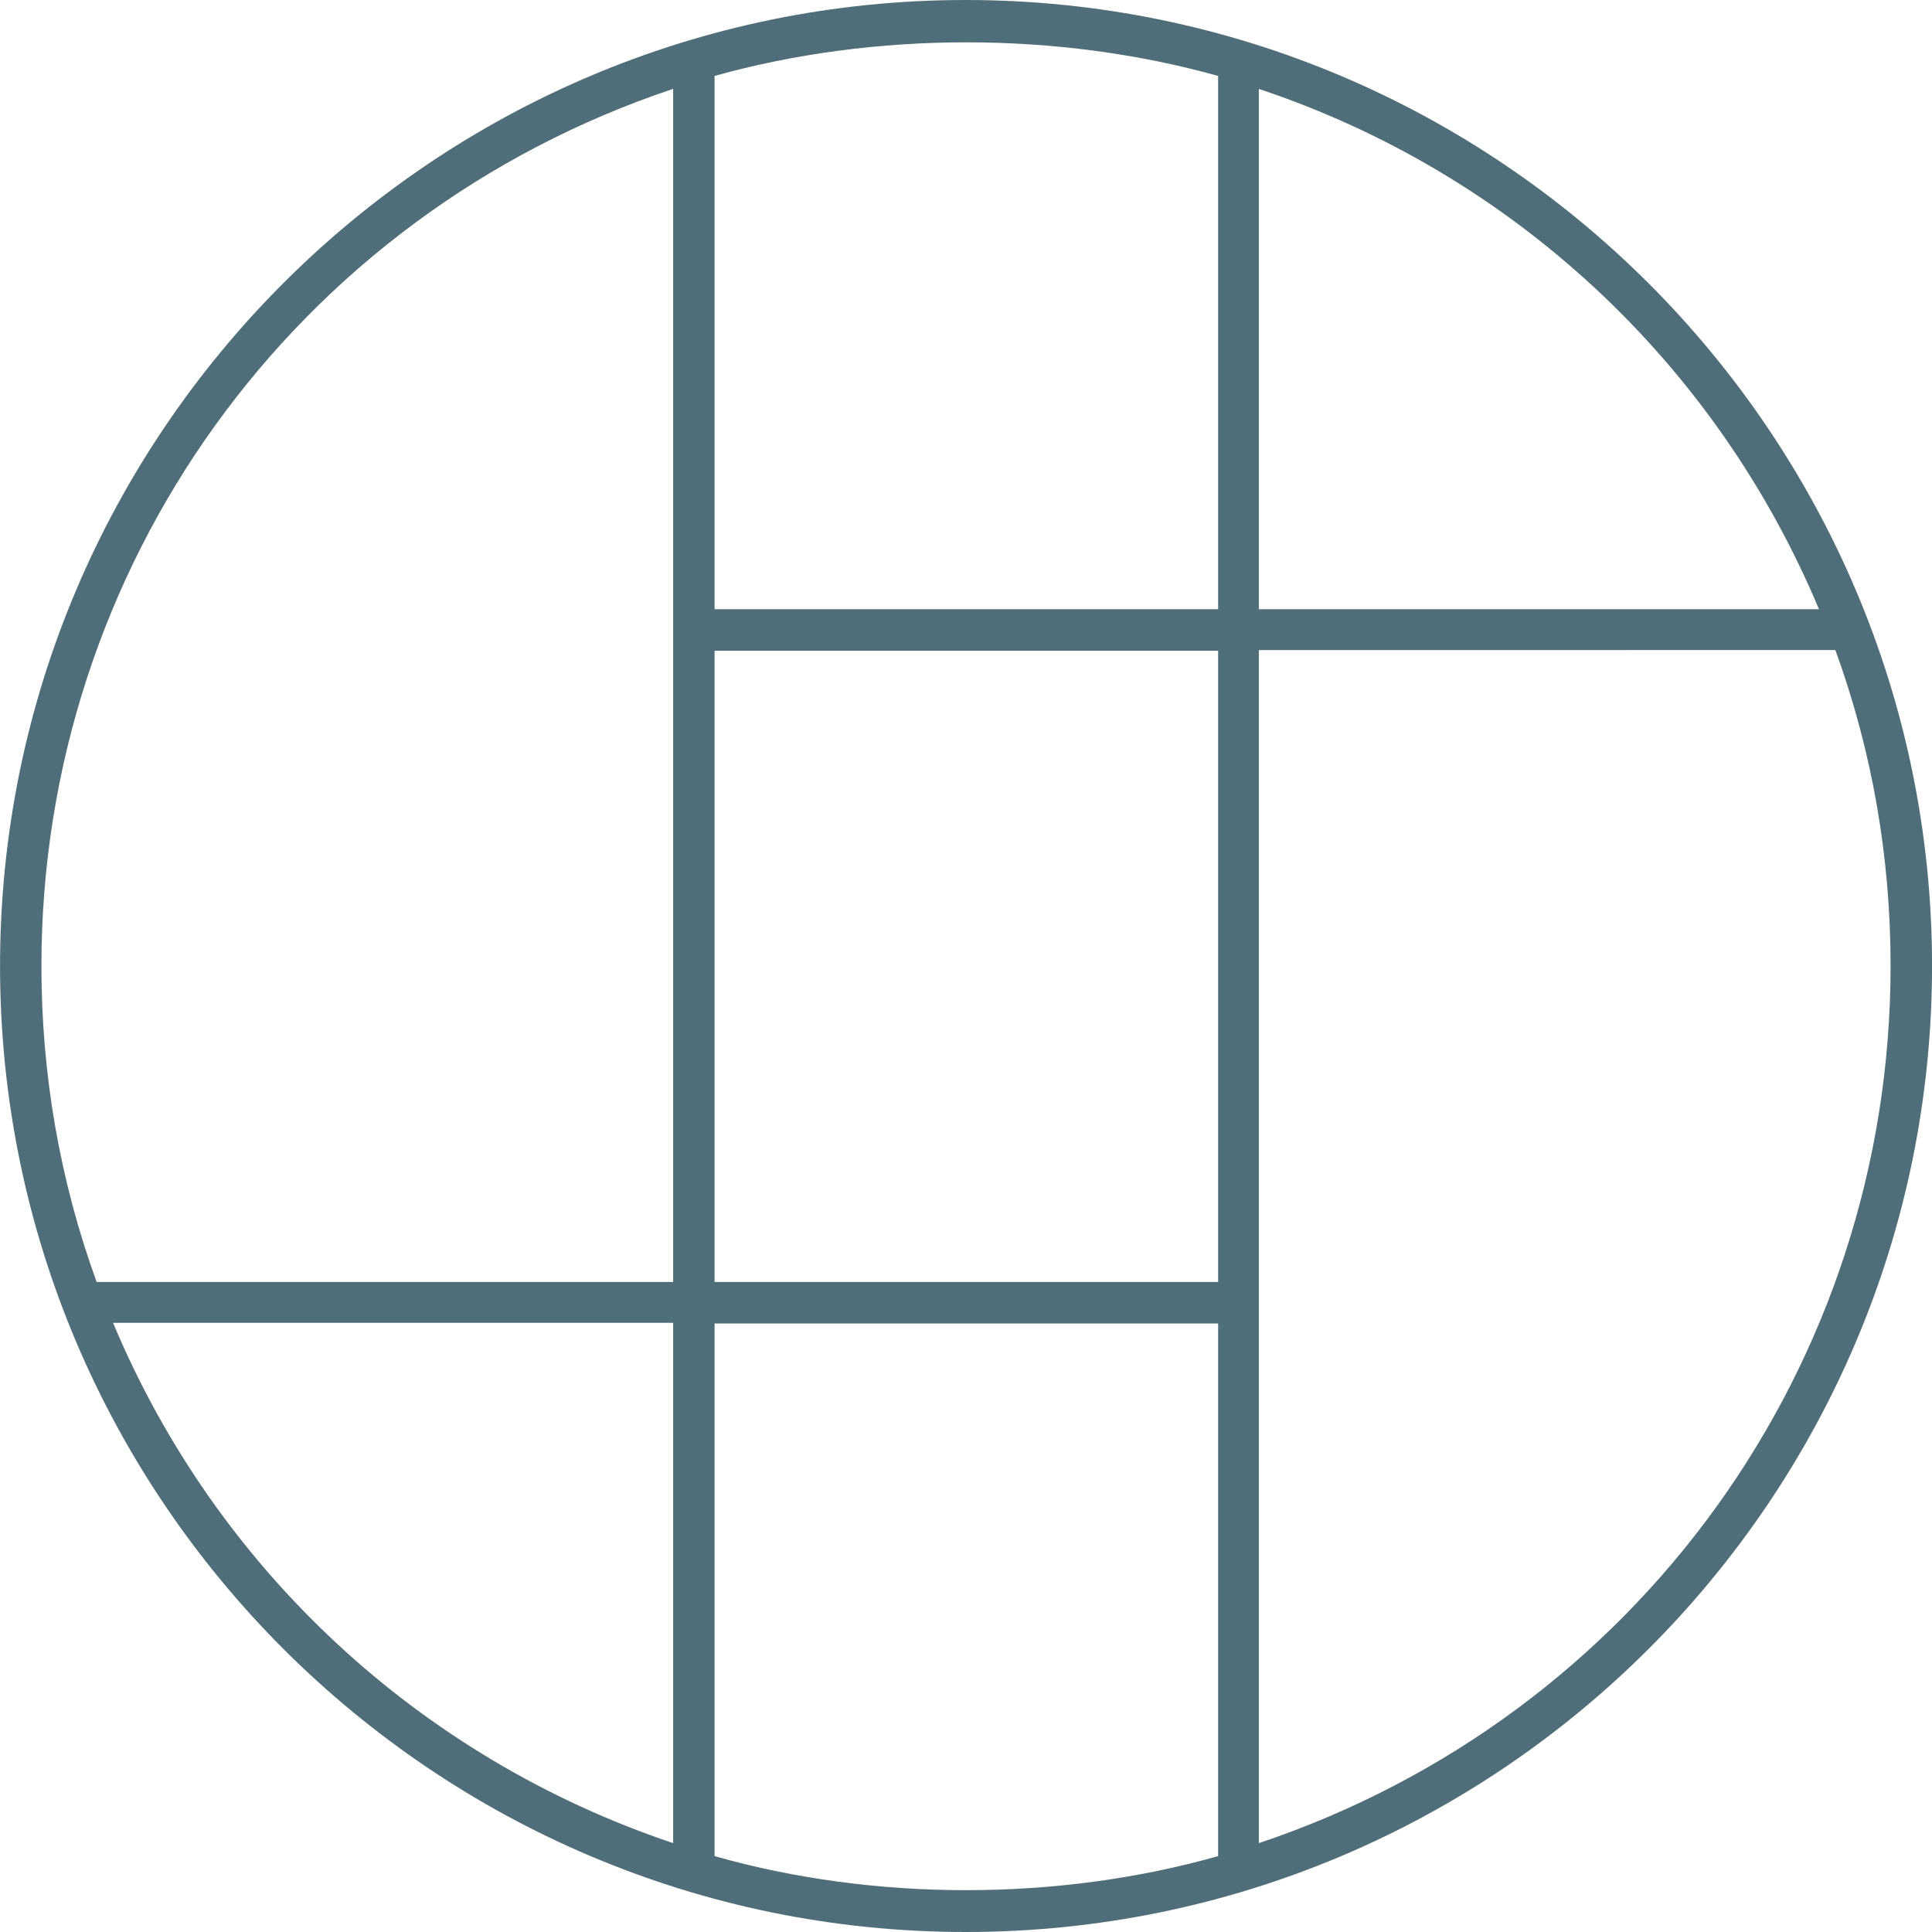
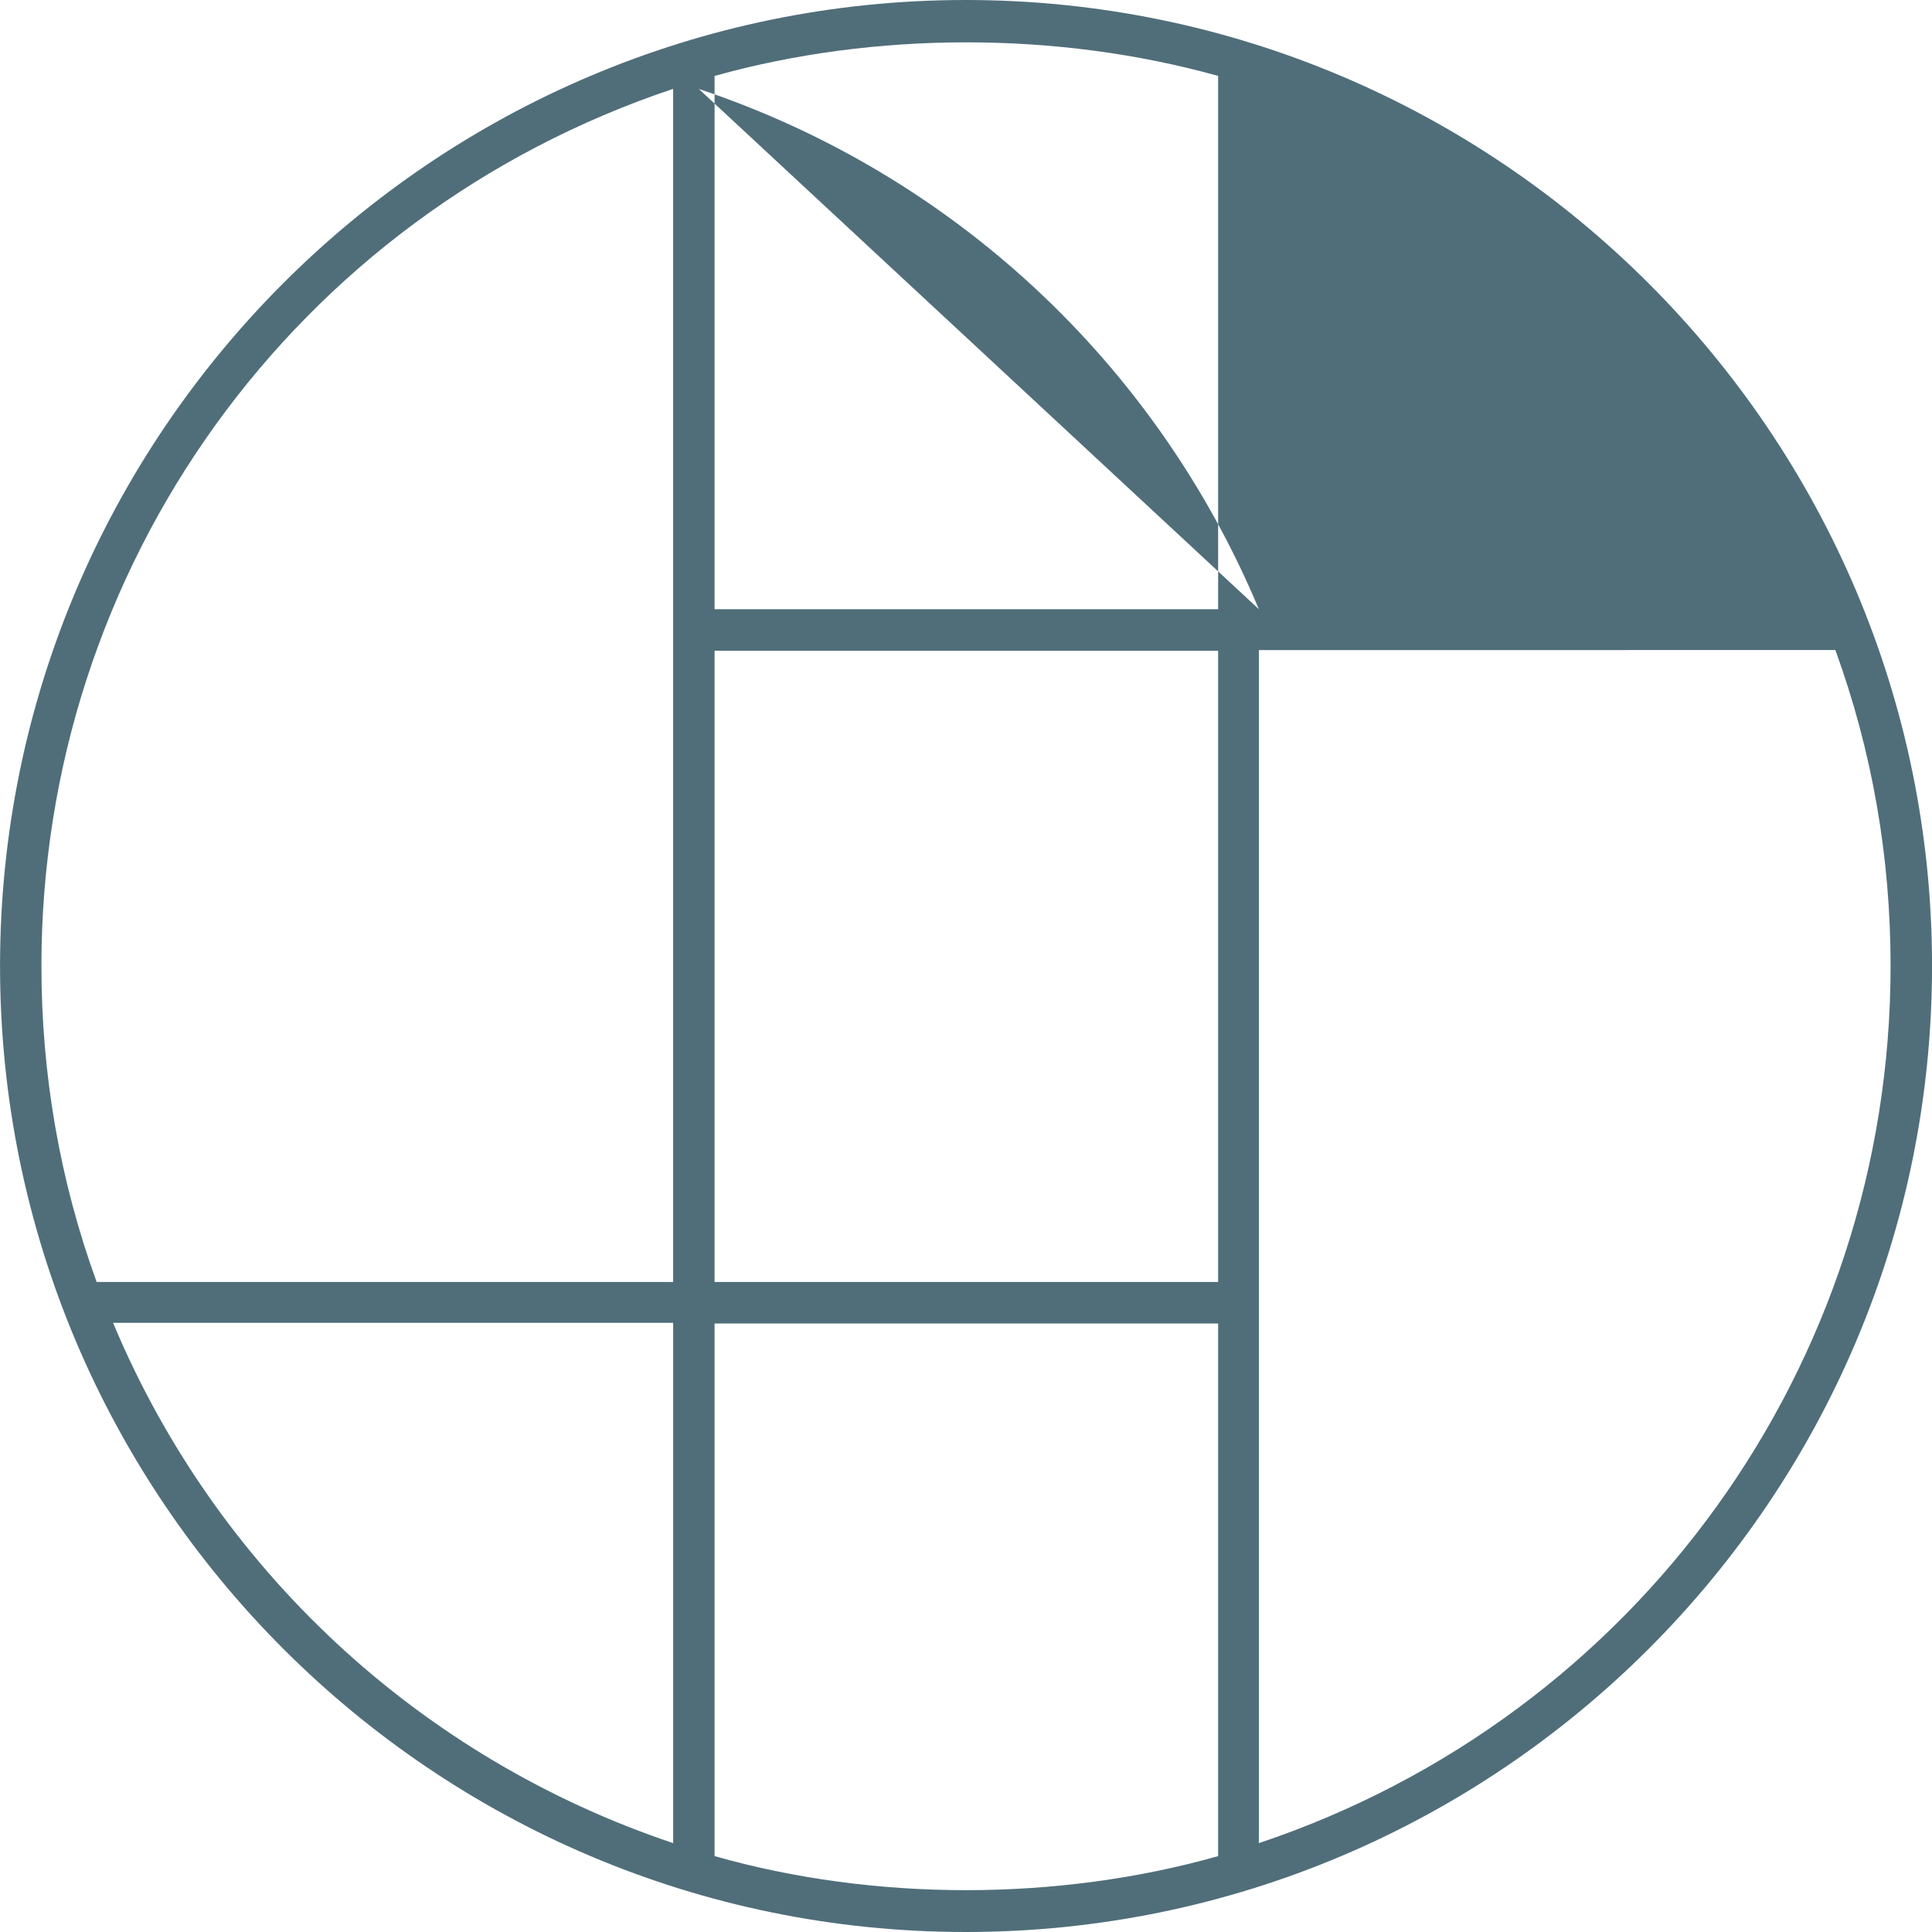
<svg xmlns="http://www.w3.org/2000/svg" id="svg5" version="1.1" viewBox="0 0 50 50" height="50" width="50">
  <defs id="defs2" />
  <g transform="translate(-575.169,-392.966)" id="layer1">
-     <path style="fill:#506e7a;fill-opacity:1;stroke-width:1.69" id="path2-1" fill="#3e75a6" d="m 593.662,408.732 h 13.032 v -13.801 c -4.151,-1.159 -8.881,-1.159 -13.032,0 z m 14.086,0 h 14.495 c -2.671,-6.38 -7.945,-11.283 -14.495,-13.465 z m -30.078,17.411 h 14.92 V 395.266 c -9.799,3.274 -16.349,12.374 -16.349,22.7 0,2.804 0.476,5.557 1.429,8.177 z m 15.992,0 h 13.032 v -16.336 h -13.032 z m -15.567,1.058 c 2.671,6.38 7.945,11.266 14.495,13.465 v -13.465 z m 29.653,-17.411 v 30.876 c 9.782,-3.274 16.349,-12.374 16.349,-22.7 0,-2.821 -0.476,-5.557 -1.429,-8.177 z m -14.086,31.212 c 4.134,1.175 8.881,1.175 13.032,0 v -13.784 h -13.032 z m 6.499,1.964 c -13.78,0 -24.991,-11.216 -24.991,-25 0,-13.784 11.211,-25 24.991,-25 13.78,0 25.009,11.216 25.009,25 0,13.784 -11.211,25 -25.009,25 z" />
+     <path style="fill:#506e7a;fill-opacity:1;stroke-width:1.69" id="path2-1" fill="#3e75a6" d="m 593.662,408.732 h 13.032 v -13.801 c -4.151,-1.159 -8.881,-1.159 -13.032,0 z m 14.086,0 c -2.671,-6.38 -7.945,-11.283 -14.495,-13.465 z m -30.078,17.411 h 14.92 V 395.266 c -9.799,3.274 -16.349,12.374 -16.349,22.7 0,2.804 0.476,5.557 1.429,8.177 z m 15.992,0 h 13.032 v -16.336 h -13.032 z m -15.567,1.058 c 2.671,6.38 7.945,11.266 14.495,13.465 v -13.465 z m 29.653,-17.411 v 30.876 c 9.782,-3.274 16.349,-12.374 16.349,-22.7 0,-2.821 -0.476,-5.557 -1.429,-8.177 z m -14.086,31.212 c 4.134,1.175 8.881,1.175 13.032,0 v -13.784 h -13.032 z m 6.499,1.964 c -13.78,0 -24.991,-11.216 -24.991,-25 0,-13.784 11.211,-25 24.991,-25 13.78,0 25.009,11.216 25.009,25 0,13.784 -11.211,25 -25.009,25 z" />
  </g>
</svg>